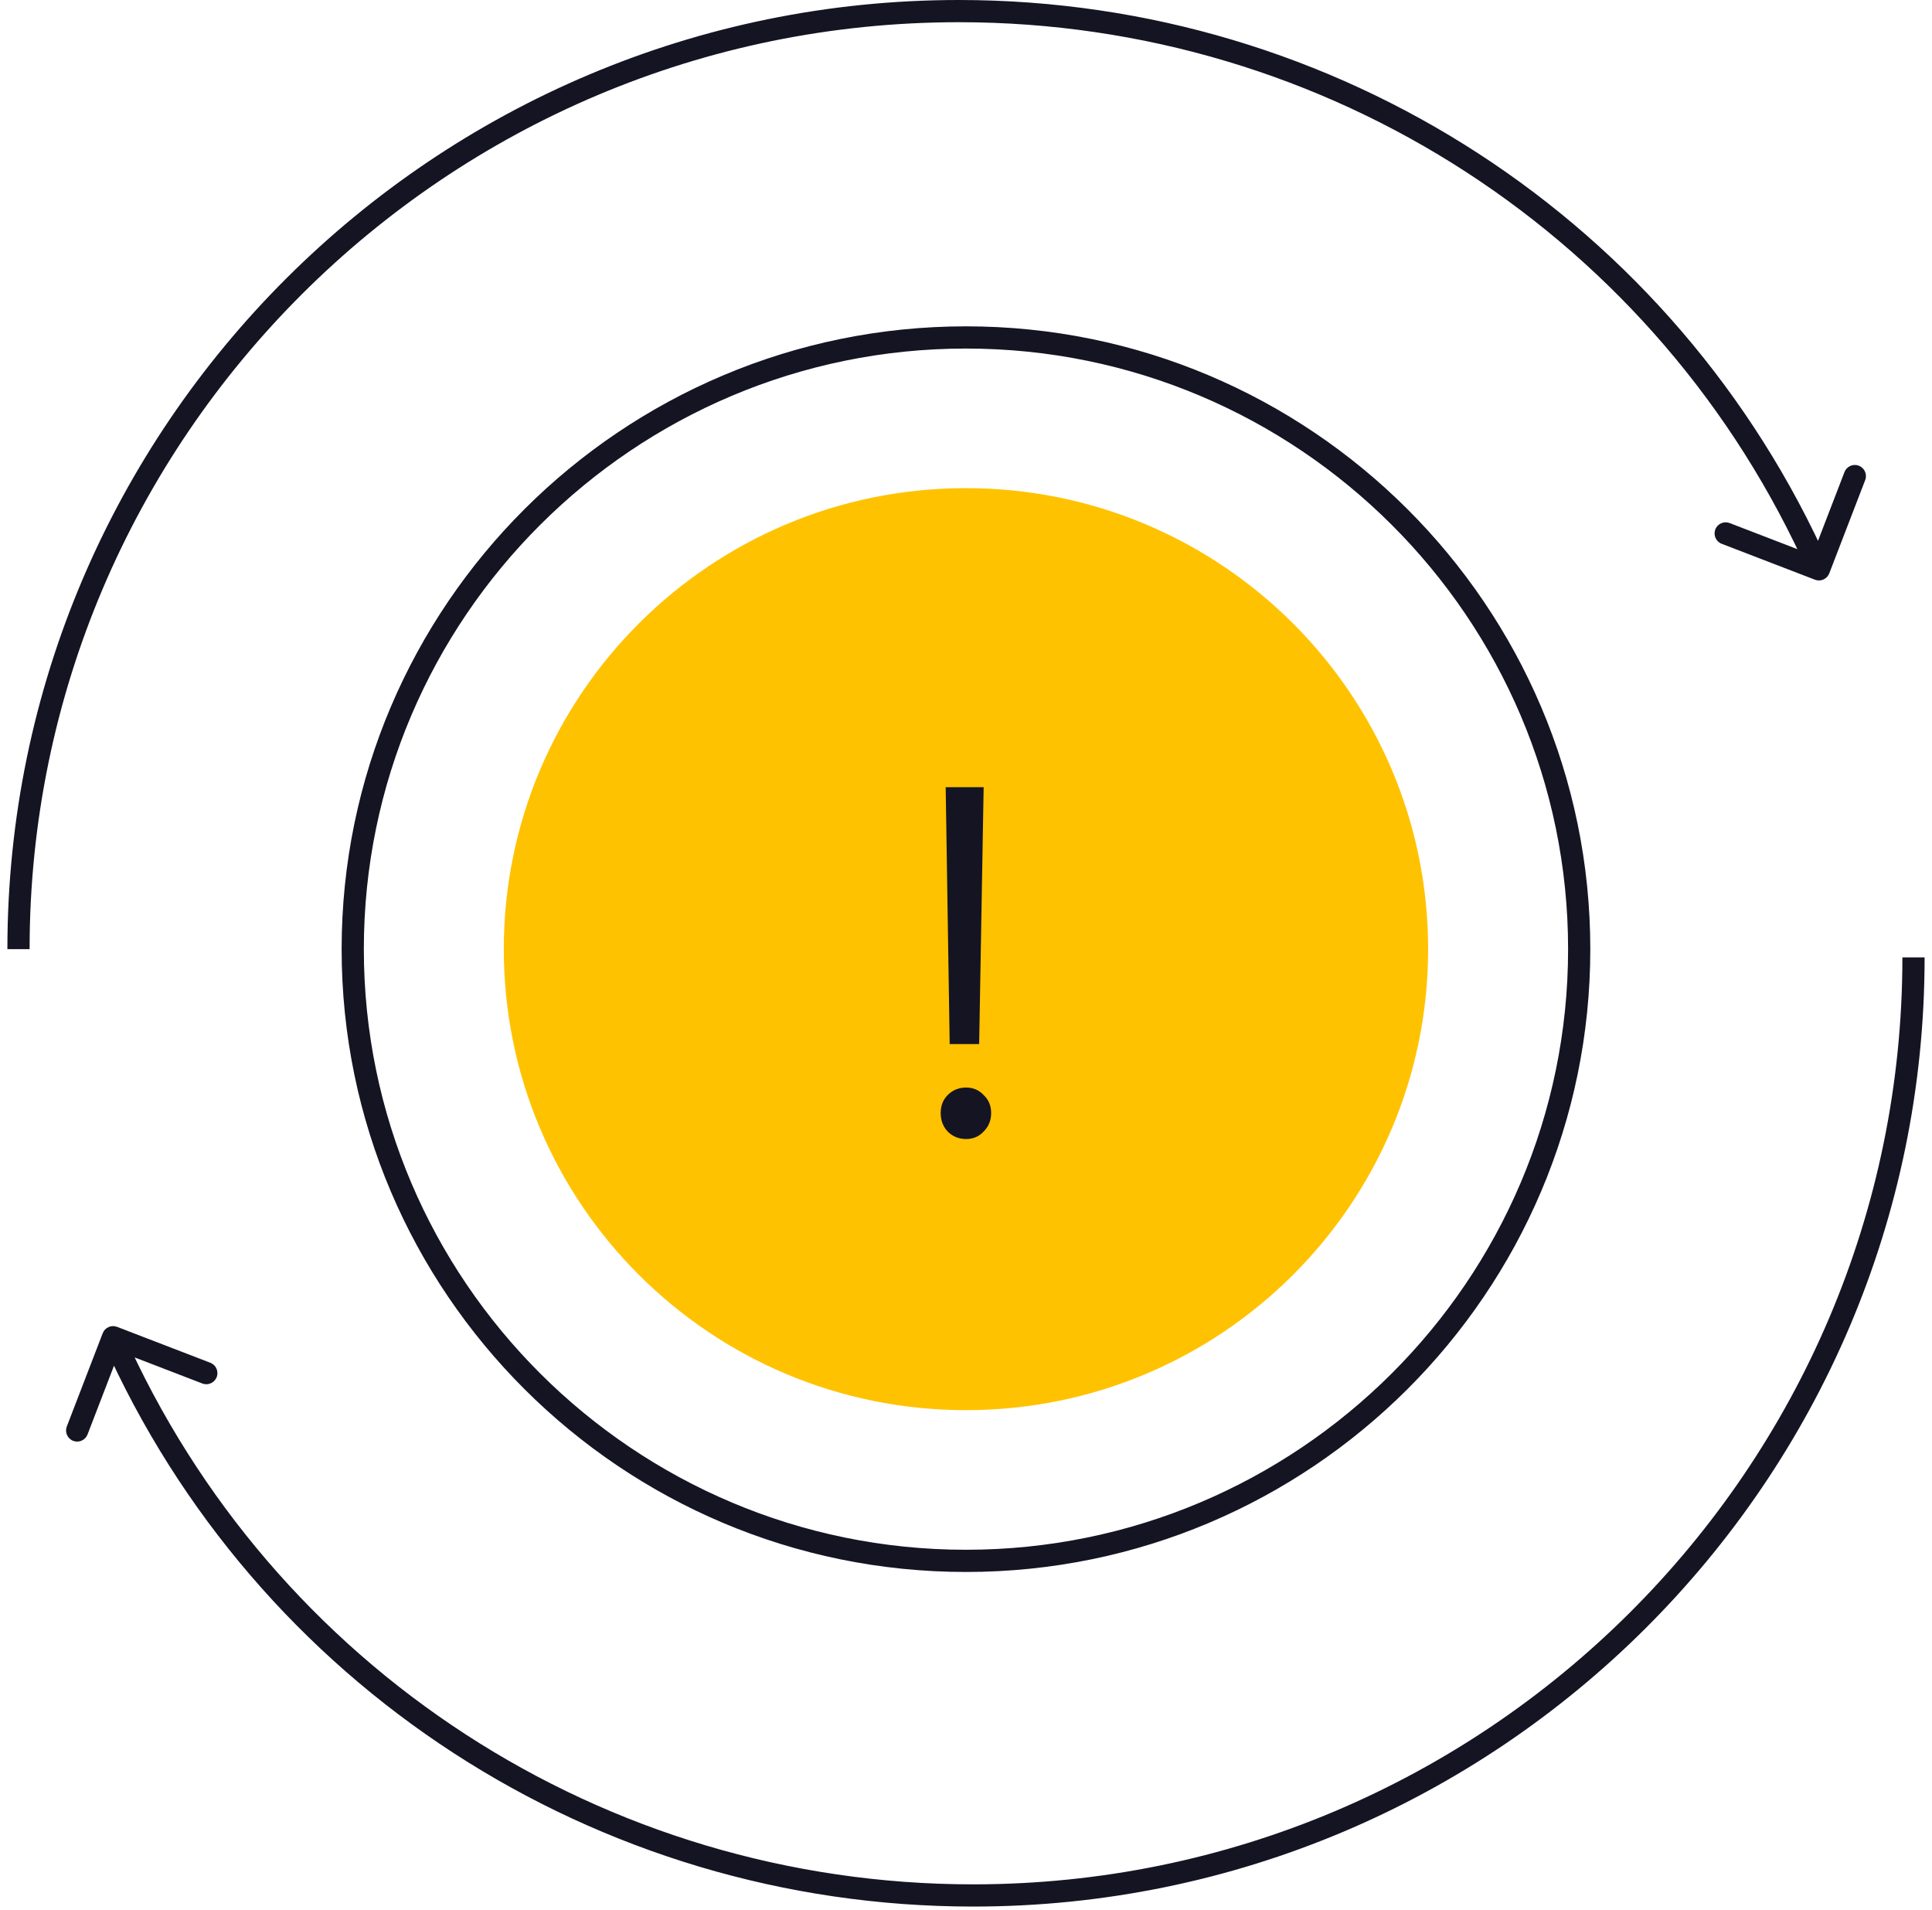
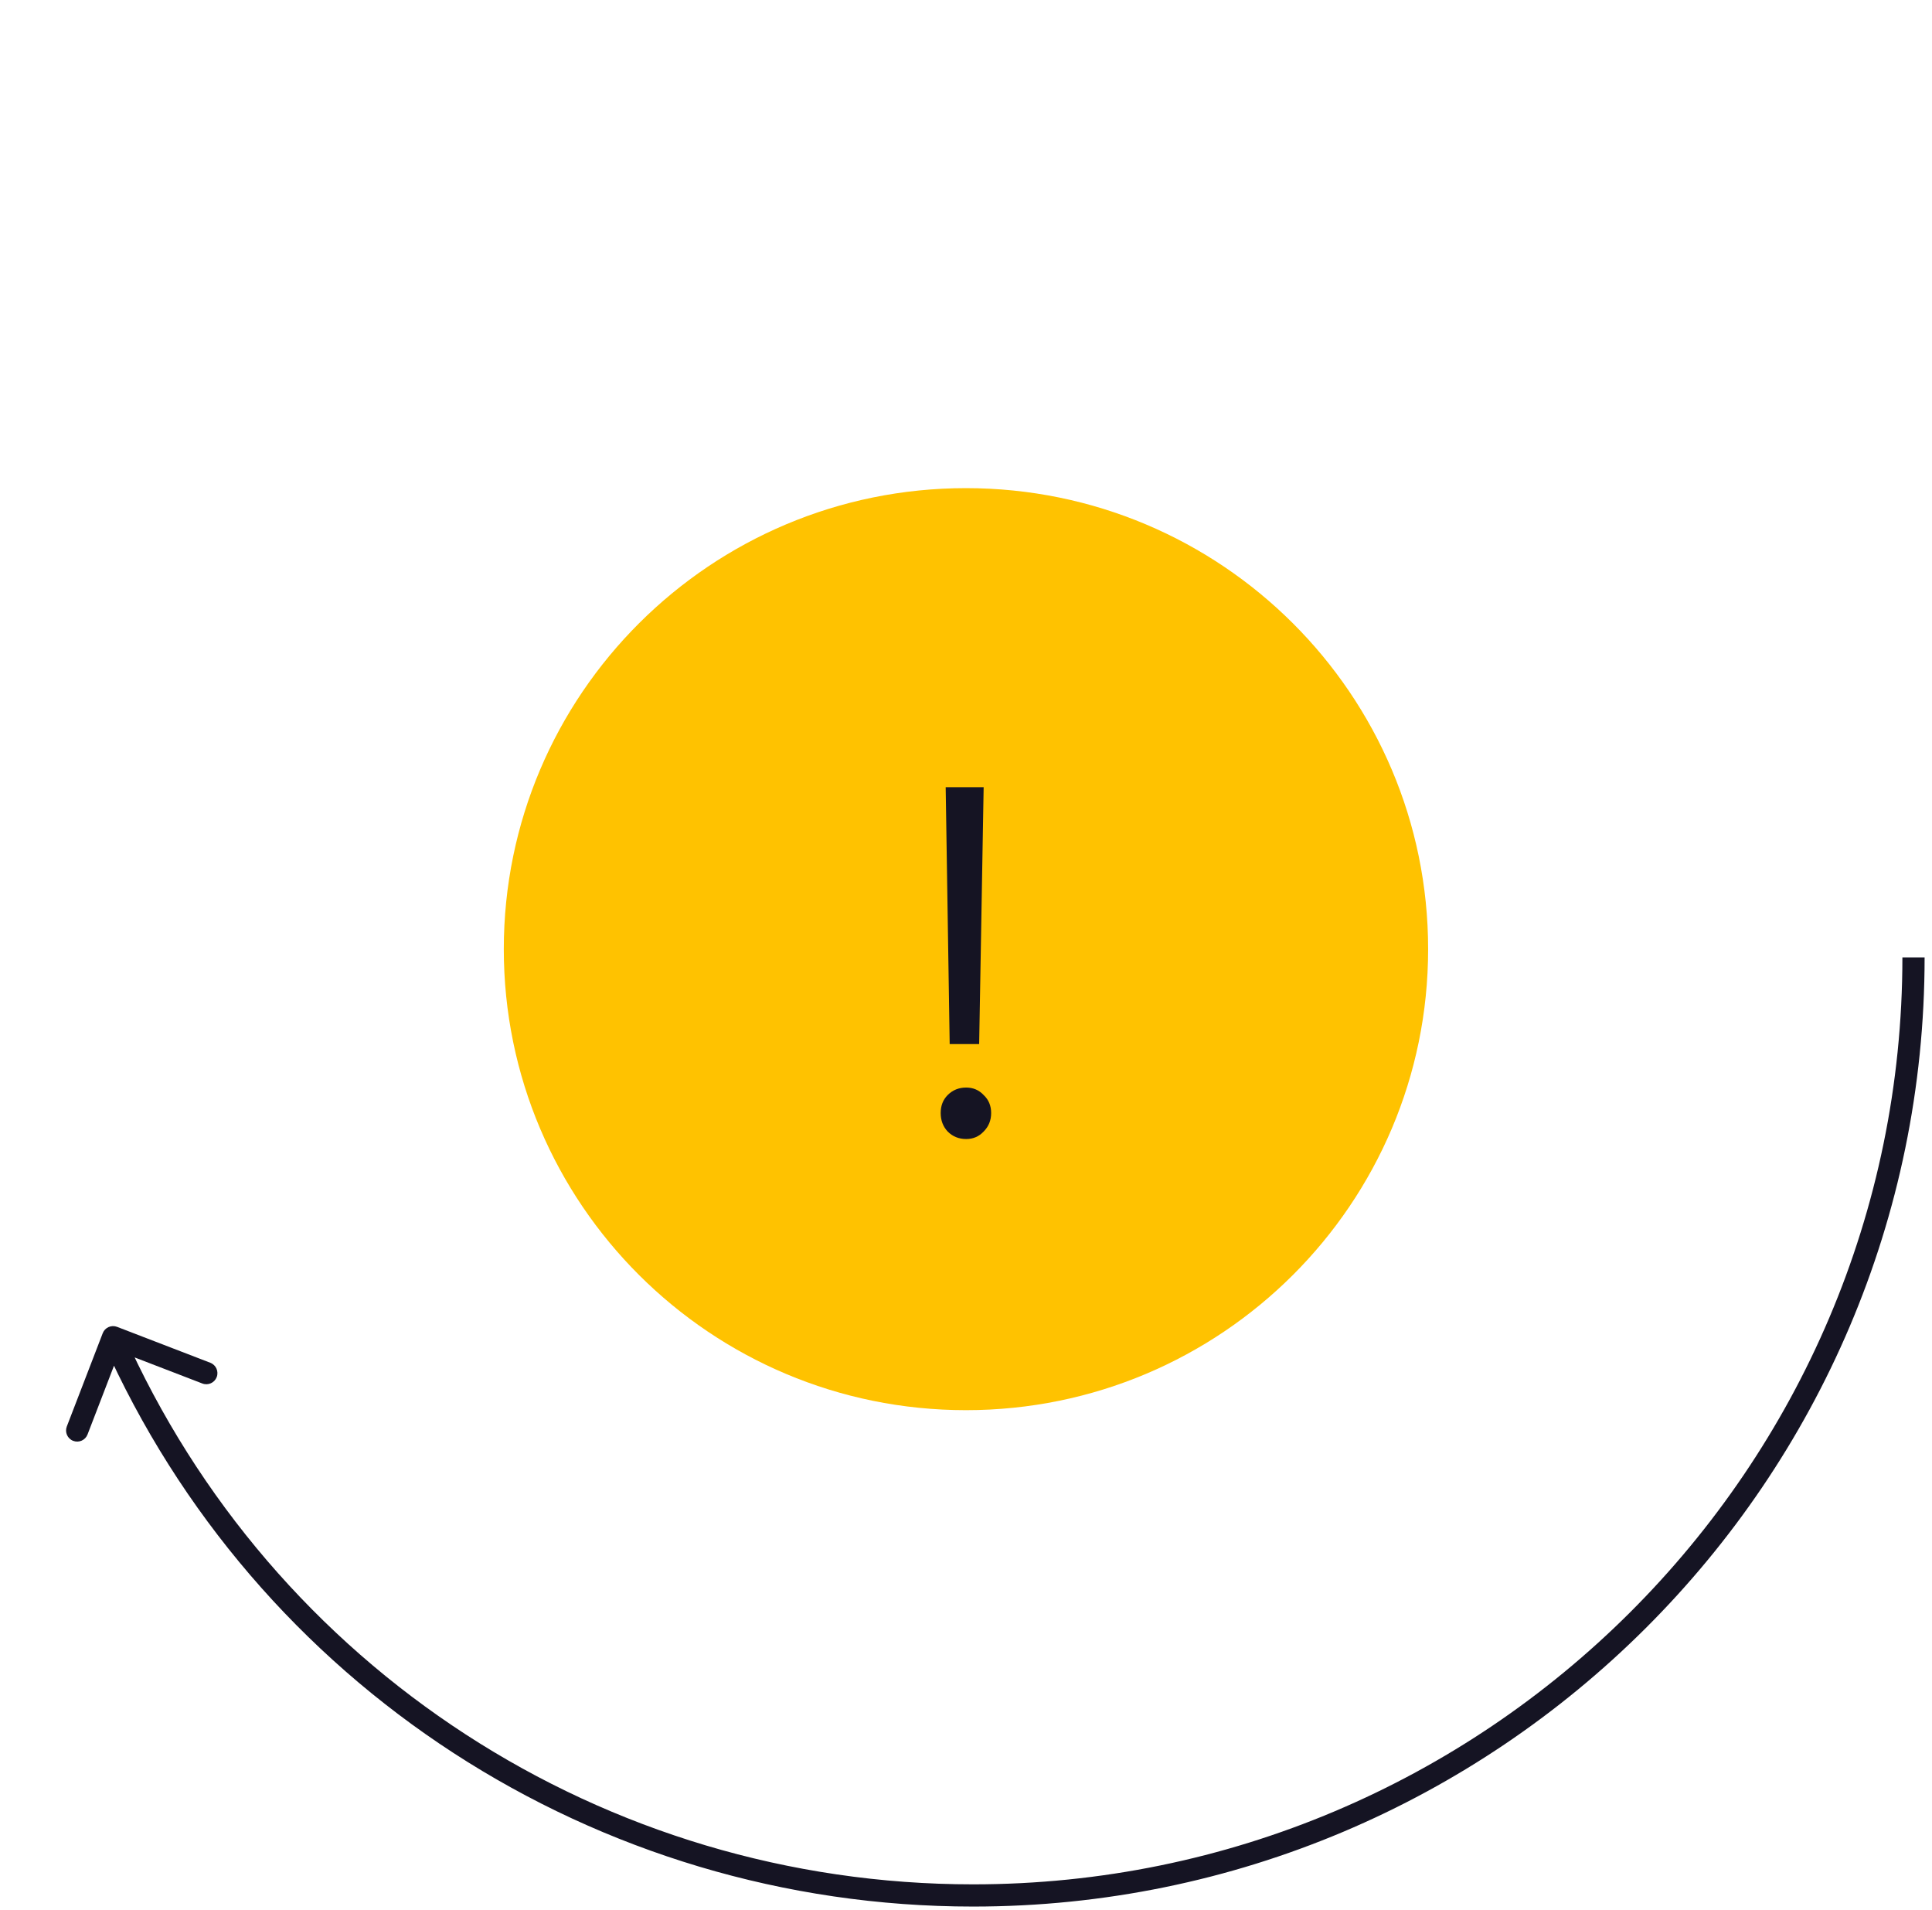
<svg xmlns="http://www.w3.org/2000/svg" width="174" height="172" viewBox="0 0 174 172" fill="none">
  <path d="M86.997 126.975C109.984 126.975 128.62 108.39 128.62 85.464C128.62 62.538 109.984 43.953 86.997 43.953C64.009 43.953 45.373 62.538 45.373 85.464C45.373 108.39 64.009 126.975 86.997 126.975Z" fill="#FFC200" />
-   <path d="M163.457 52.198C163.972 52.397 164.551 52.14 164.749 51.625L167.984 43.226C168.182 42.71 167.925 42.132 167.41 41.933C166.894 41.735 166.316 41.992 166.117 42.507L163.242 49.973L155.777 47.098C155.261 46.899 154.683 47.156 154.484 47.672C154.286 48.187 154.543 48.766 155.058 48.964L163.457 52.198ZM2.666 85.464C2.666 39.446 40.209 2 86.357 2V0C39.11 0 0.666 38.337 0.666 85.464H2.666ZM86.357 2C119.594 2 149.484 21.448 162.902 51.671L164.73 50.859C150.99 19.912 120.383 0 86.357 0V2Z" fill="#151423" />
  <path d="M10.543 119.473C10.028 119.275 9.449 119.532 9.251 120.047L6.016 128.446C5.818 128.961 6.075 129.54 6.59 129.738C7.106 129.937 7.684 129.68 7.883 129.165L10.758 121.699L18.223 124.574C18.739 124.772 19.317 124.515 19.516 124C19.714 123.485 19.457 122.906 18.942 122.707L10.543 119.473ZM171.334 86.208C171.334 132.225 133.791 169.672 87.643 169.672V171.672C134.89 171.672 173.334 133.335 173.334 86.208H171.334ZM87.643 169.672C54.406 169.672 24.516 150.224 11.098 120.001L9.27 120.812C23.01 151.76 53.617 171.672 87.643 171.672V169.672Z" fill="#151423" />
-   <path d="M86.997 140.545C56.542 140.545 31.768 115.837 31.768 85.464C31.768 55.091 56.542 30.384 86.997 30.384C117.451 30.384 142.226 55.091 142.226 85.464C142.226 115.837 117.451 140.545 86.997 140.545Z" stroke="#151423" stroke-width="2" stroke-miterlimit="10" />
  <path d="M88.59 70.881L88.185 94.011H85.53L85.17 70.881H88.59ZM87.015 102.561C86.355 102.561 85.8 102.336 85.35 101.886C84.93 101.436 84.72 100.881 84.72 100.221C84.72 99.561 84.93 99.021 85.35 98.601C85.8 98.151 86.355 97.926 87.015 97.926C87.645 97.926 88.17 98.151 88.59 98.601C89.04 99.021 89.265 99.561 89.265 100.221C89.265 100.881 89.04 101.436 88.59 101.886C88.17 102.336 87.645 102.561 87.015 102.561Z" fill="#151423" />
</svg>